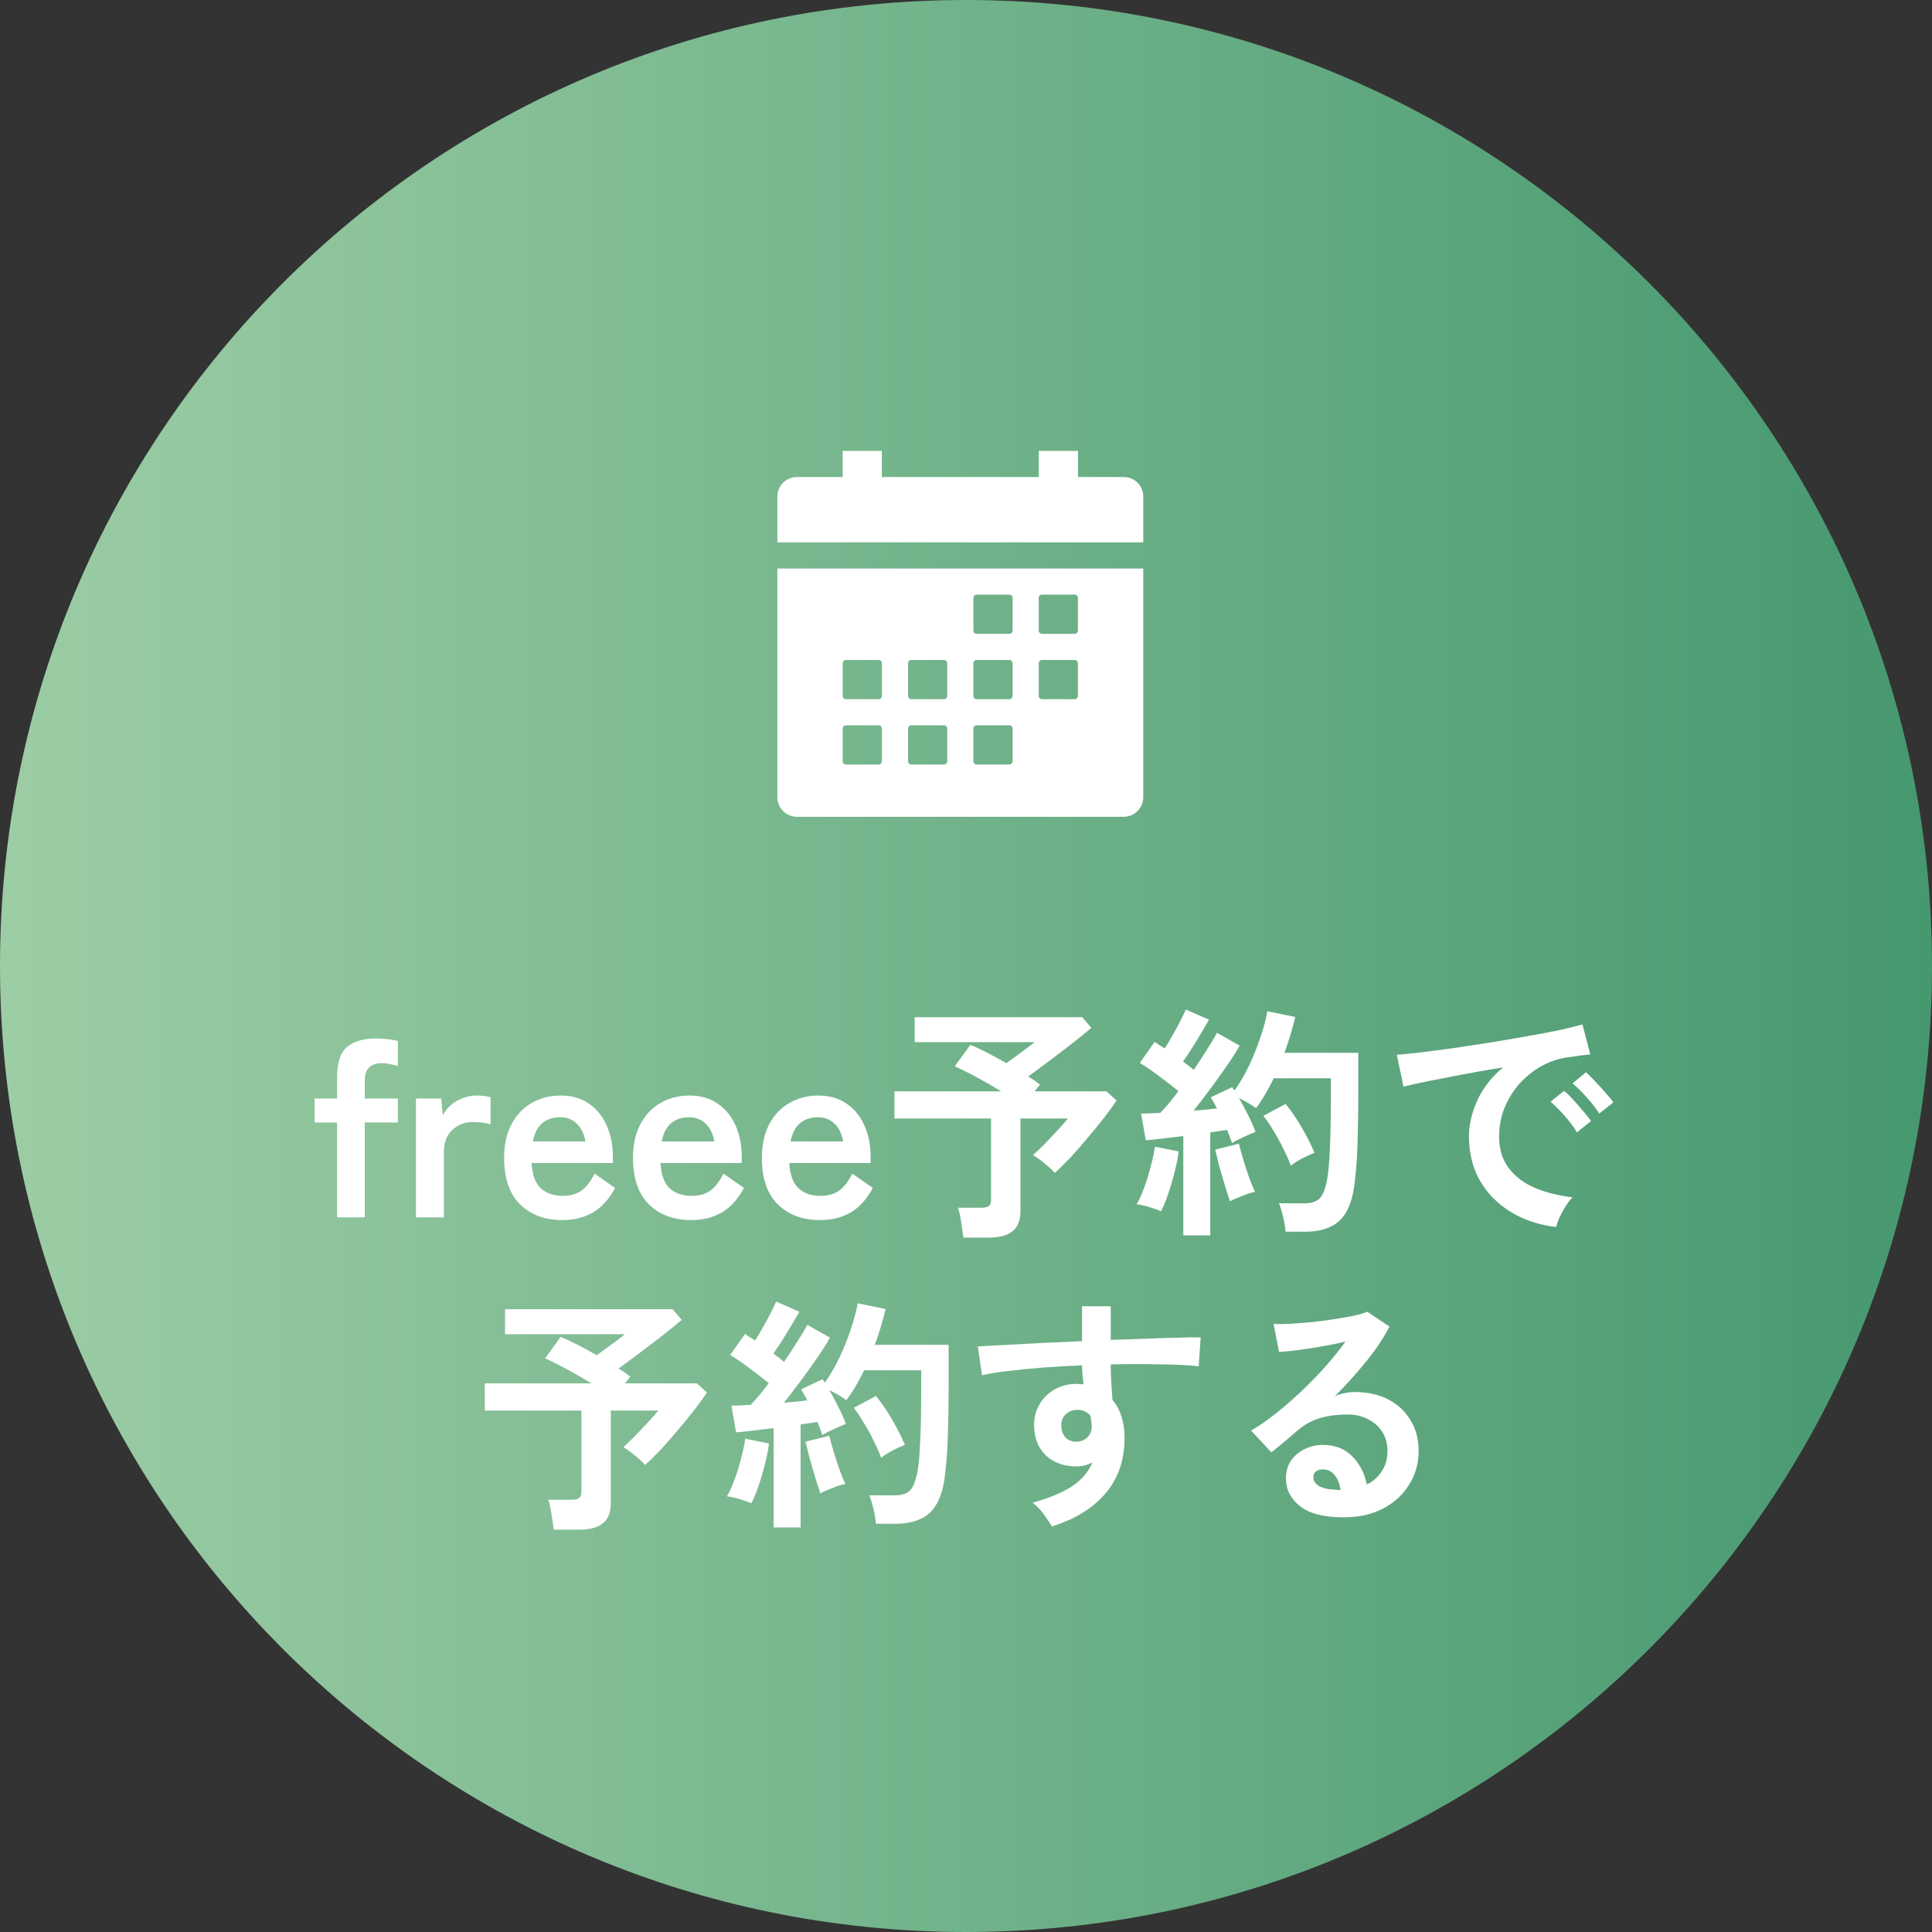
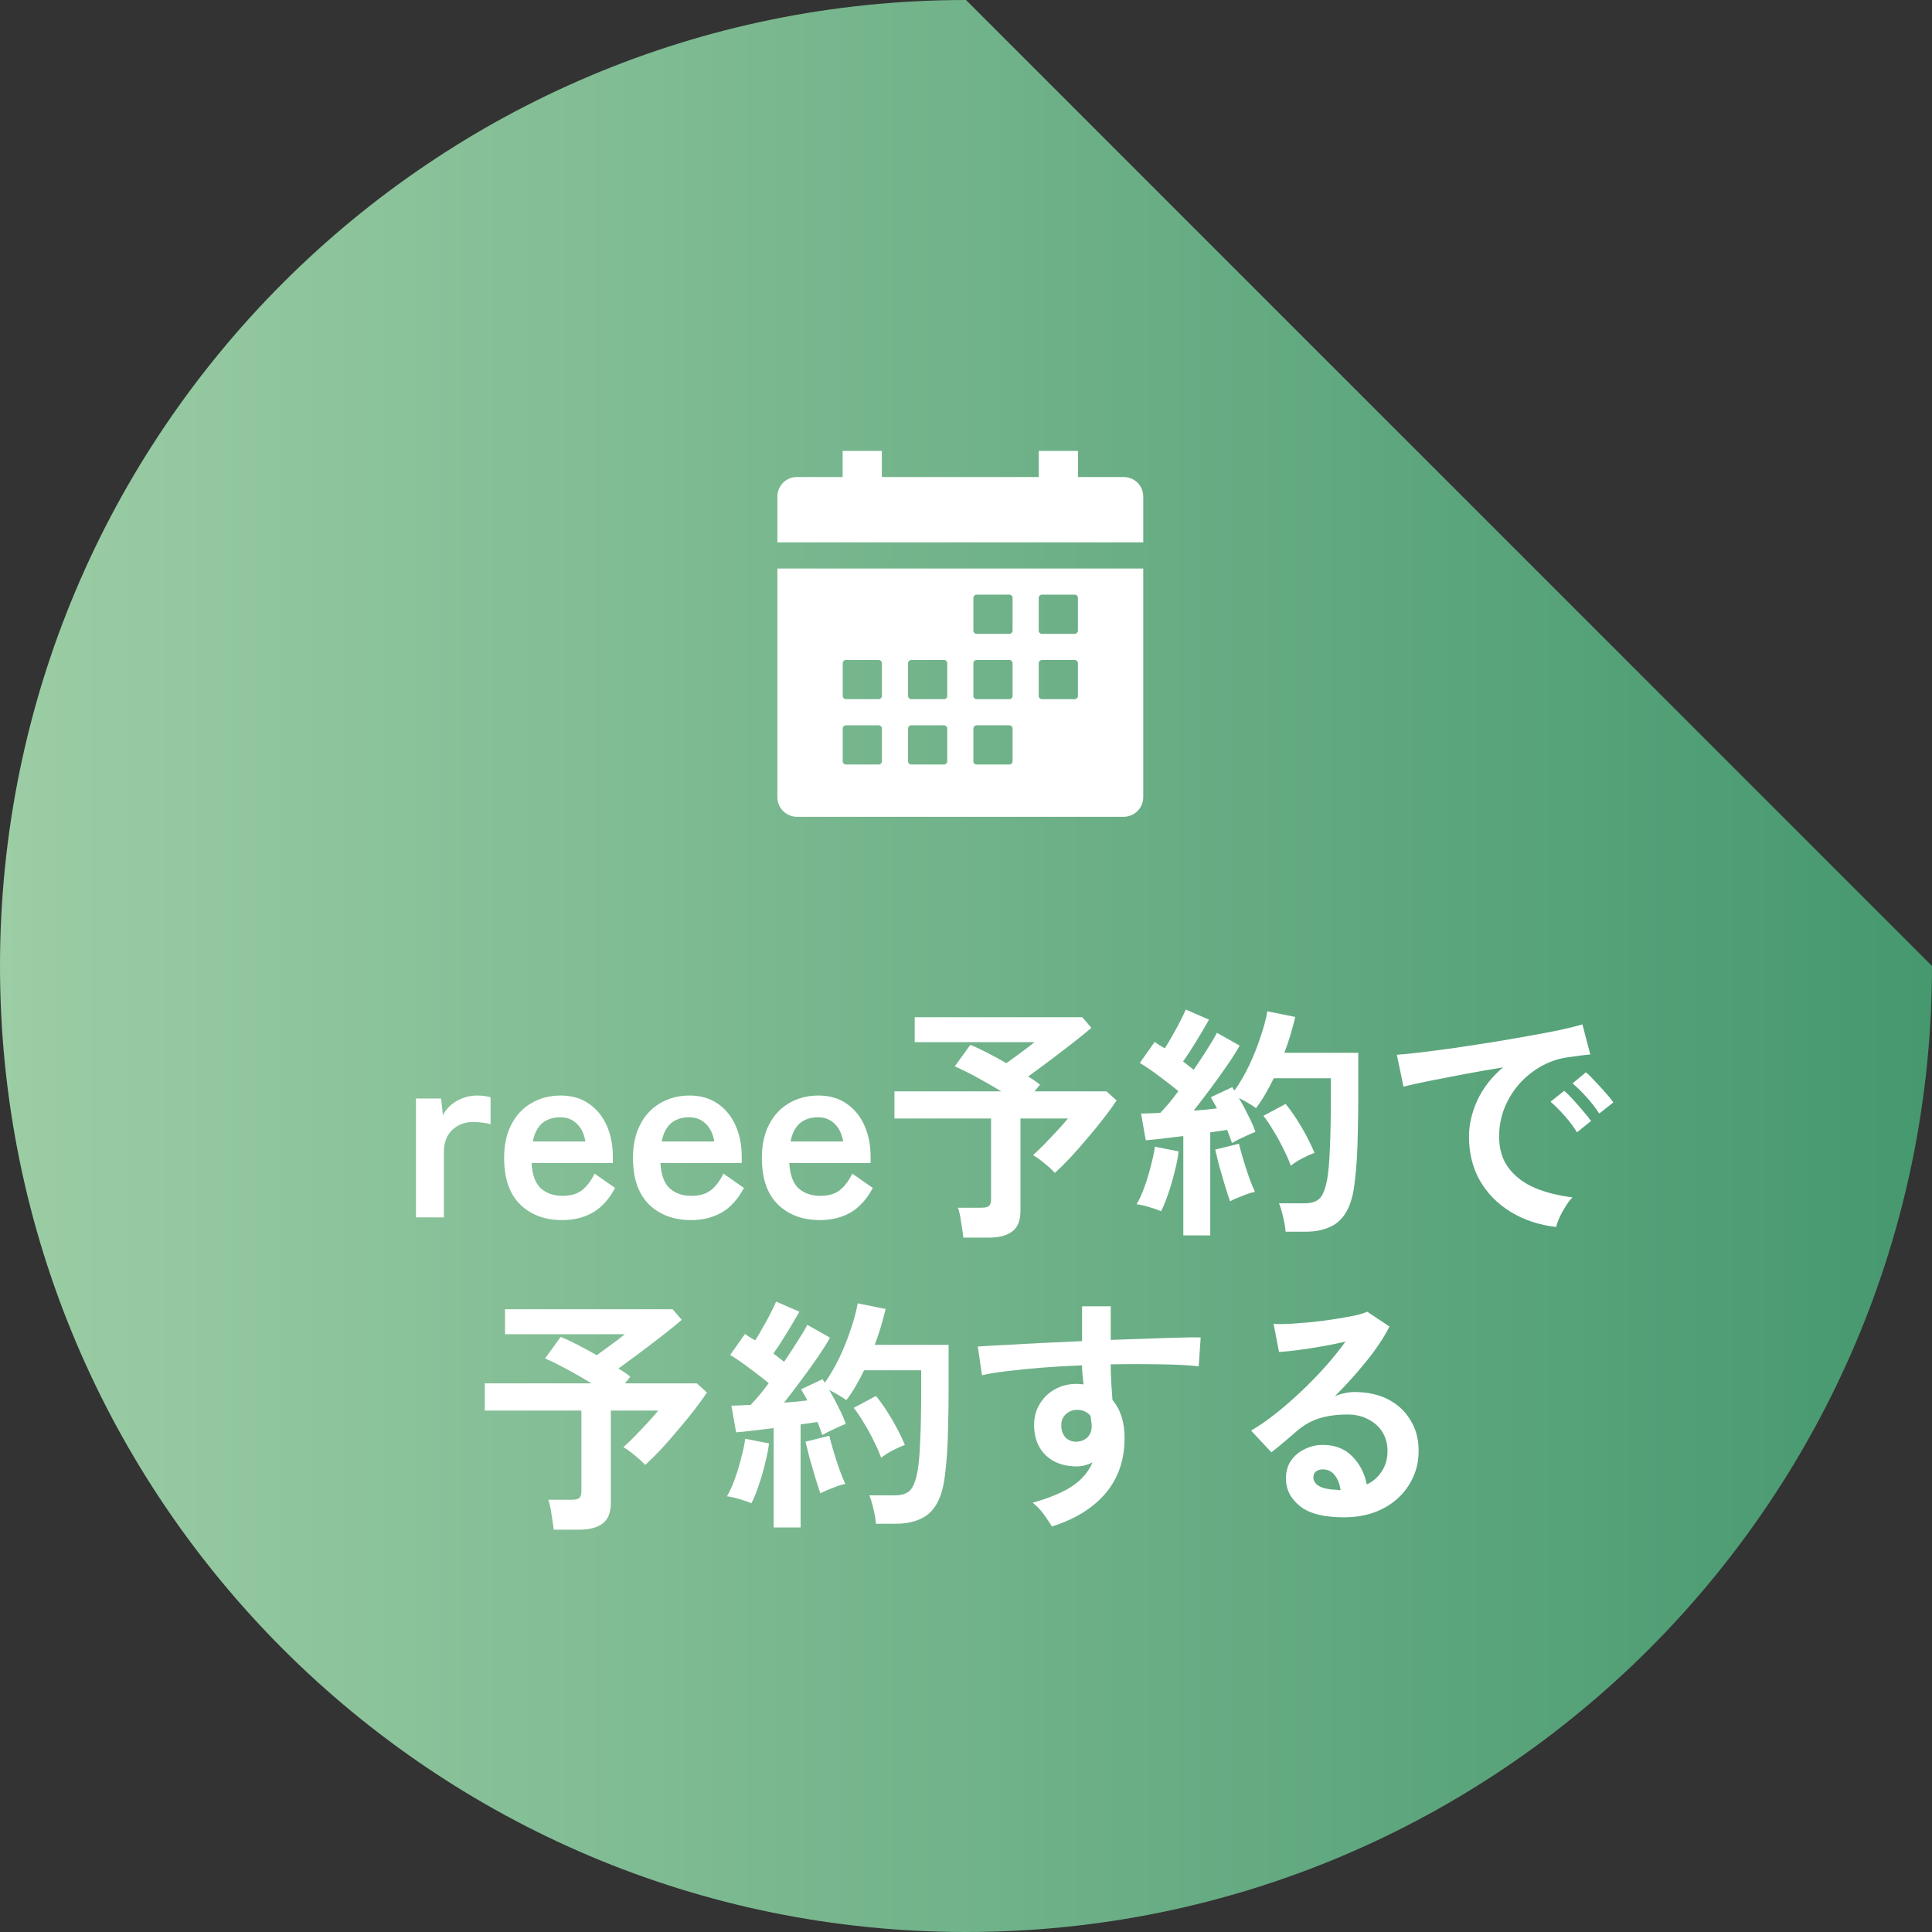
<svg xmlns="http://www.w3.org/2000/svg" width="172" height="172" viewBox="0 0 172 172" fill="none">
  <rect x="0" y="0" width="172" height="172" fill="#333333" stroke="none" />
-   <path d="M172 86C172 133.496 133.496 172 86 172C38.504 172 0 133.496 0 86C0 38.504 38.504 0 86 0C133.496 0 172 38.504 172 86Z" fill="url(#paint0_linear_64_491)" />
+   <path d="M172 86C172 133.496 133.496 172 86 172C38.504 172 0 133.496 0 86C0 38.504 38.504 0 86 0Z" fill="url(#paint0_linear_64_491)" />
  <path d="M69.207 70.971C69.207 71.434 69.391 71.877 69.719 72.205C70.046 72.532 70.49 72.716 70.953 72.716H100.035C100.498 72.716 100.942 72.532 101.269 72.205C101.596 71.877 101.78 71.434 101.78 70.971V50.613H69.207V70.971ZM92.474 53.23C92.474 53.153 92.504 53.079 92.559 53.025C92.614 52.97 92.688 52.94 92.765 52.94H95.673C95.75 52.94 95.824 52.97 95.879 53.025C95.933 53.079 95.964 53.153 95.964 53.23V56.139C95.964 56.216 95.933 56.29 95.879 56.344C95.824 56.399 95.75 56.429 95.673 56.429H92.765C92.688 56.429 92.614 56.399 92.559 56.344C92.504 56.29 92.474 56.216 92.474 56.139V53.23ZM92.474 59.047C92.474 58.97 92.504 58.896 92.559 58.841C92.614 58.787 92.688 58.756 92.765 58.756H95.673C95.75 58.756 95.824 58.787 95.879 58.841C95.933 58.896 95.964 58.97 95.964 59.047V61.955C95.964 62.032 95.933 62.106 95.879 62.161C95.824 62.215 95.75 62.246 95.673 62.246H92.765C92.688 62.246 92.614 62.215 92.559 62.161C92.504 62.106 92.474 62.032 92.474 61.955V59.047ZM86.657 53.23C86.657 53.153 86.688 53.079 86.742 53.025C86.797 52.97 86.871 52.94 86.948 52.94H89.856C89.933 52.94 90.007 52.97 90.062 53.025C90.117 53.079 90.147 53.153 90.147 53.23V56.139C90.147 56.216 90.117 56.29 90.062 56.344C90.007 56.399 89.933 56.429 89.856 56.429H86.948C86.871 56.429 86.797 56.399 86.742 56.344C86.688 56.29 86.657 56.216 86.657 56.139V53.23ZM86.657 59.047C86.657 58.97 86.688 58.896 86.742 58.841C86.797 58.787 86.871 58.756 86.948 58.756H89.856C89.933 58.756 90.007 58.787 90.062 58.841C90.117 58.896 90.147 58.97 90.147 59.047V61.955C90.147 62.032 90.117 62.106 90.062 62.161C90.007 62.215 89.933 62.246 89.856 62.246H86.948C86.871 62.246 86.797 62.215 86.742 62.161C86.688 62.106 86.657 62.032 86.657 61.955V59.047ZM86.657 64.864C86.657 64.786 86.688 64.712 86.742 64.658C86.797 64.603 86.871 64.573 86.948 64.573H89.856C89.933 64.573 90.007 64.603 90.062 64.658C90.117 64.712 90.147 64.786 90.147 64.864V67.772C90.147 67.849 90.117 67.923 90.062 67.977C90.007 68.032 89.933 68.063 89.856 68.063H86.948C86.871 68.063 86.797 68.032 86.742 67.977C86.688 67.923 86.657 67.849 86.657 67.772V64.864ZM80.841 59.047C80.841 58.97 80.871 58.896 80.926 58.841C80.98 58.787 81.054 58.756 81.132 58.756H84.04C84.117 58.756 84.191 58.787 84.245 58.841C84.3 58.896 84.331 58.97 84.331 59.047V61.955C84.331 62.032 84.3 62.106 84.245 62.161C84.191 62.215 84.117 62.246 84.04 62.246H81.132C81.054 62.246 80.98 62.215 80.926 62.161C80.871 62.106 80.841 62.032 80.841 61.955V59.047ZM80.841 64.864C80.841 64.786 80.871 64.712 80.926 64.658C80.98 64.603 81.054 64.573 81.132 64.573H84.04C84.117 64.573 84.191 64.603 84.245 64.658C84.3 64.712 84.331 64.786 84.331 64.864V67.772C84.331 67.849 84.3 67.923 84.245 67.977C84.191 68.032 84.117 68.063 84.04 68.063H81.132C81.054 68.063 80.98 68.032 80.926 67.977C80.871 67.923 80.841 67.849 80.841 67.772V64.864ZM75.024 59.047C75.024 58.97 75.055 58.896 75.109 58.841C75.164 58.787 75.238 58.756 75.315 58.756H78.223C78.3 58.756 78.374 58.787 78.429 58.841C78.483 58.896 78.514 58.97 78.514 59.047V61.955C78.514 62.032 78.483 62.106 78.429 62.161C78.374 62.215 78.3 62.246 78.223 62.246H75.315C75.238 62.246 75.164 62.215 75.109 62.161C75.055 62.106 75.024 62.032 75.024 61.955V59.047ZM75.024 64.864C75.024 64.786 75.055 64.712 75.109 64.658C75.164 64.603 75.238 64.573 75.315 64.573H78.223C78.3 64.573 78.374 64.603 78.429 64.658C78.483 64.712 78.514 64.786 78.514 64.864V67.772C78.514 67.849 78.483 67.923 78.429 67.977C78.374 68.032 78.3 68.063 78.223 68.063H75.315C75.238 68.063 75.164 68.032 75.109 67.977C75.055 67.923 75.024 67.849 75.024 67.772V64.864ZM100.035 42.47H95.97V40.143H92.48V42.47H78.508V40.143H75.018V42.47H70.953C70.724 42.468 70.498 42.511 70.286 42.597C70.075 42.683 69.882 42.81 69.72 42.971C69.558 43.131 69.429 43.322 69.341 43.533C69.253 43.744 69.208 43.97 69.207 44.198V48.286H101.78V44.198C101.78 43.97 101.735 43.744 101.647 43.533C101.559 43.322 101.43 43.131 101.268 42.971C101.105 42.81 100.913 42.683 100.702 42.597C100.49 42.511 100.264 42.468 100.035 42.47Z" fill="white" />
  <path d="M119.631 135.082C117.871 135.082 116.573 134.752 115.737 134.092C114.901 133.418 114.483 132.596 114.483 131.628C114.483 130.998 114.637 130.462 114.945 130.022C115.253 129.582 115.657 129.245 116.155 129.01C116.654 128.761 117.189 128.636 117.761 128.636C118.847 128.636 119.719 128.974 120.379 129.648C121.054 130.323 121.487 131.159 121.677 132.156C122.22 131.907 122.66 131.526 122.997 131.012C123.349 130.499 123.525 129.883 123.525 129.164C123.525 128.548 123.379 127.998 123.085 127.514C122.792 127.03 122.374 126.649 121.831 126.37C121.303 126.077 120.687 125.93 119.983 125.93C119.001 125.93 118.143 126.048 117.409 126.282C116.691 126.517 116.038 126.891 115.451 127.404C115.187 127.639 114.835 127.94 114.395 128.306C113.97 128.673 113.567 129.003 113.185 129.296L111.381 127.36C112.041 126.979 112.745 126.495 113.493 125.908C114.241 125.322 114.997 124.669 115.759 123.95C116.522 123.232 117.248 122.491 117.937 121.728C118.627 120.951 119.243 120.188 119.785 119.44C119.155 119.587 118.465 119.726 117.717 119.858C116.984 119.99 116.273 120.1 115.583 120.188C114.909 120.276 114.337 120.335 113.867 120.364L113.383 117.856C113.779 117.886 114.271 117.886 114.857 117.856C115.459 117.812 116.104 117.761 116.793 117.702C117.483 117.629 118.15 117.541 118.795 117.438C119.455 117.336 120.042 117.233 120.555 117.13C121.083 117.013 121.472 116.896 121.721 116.778L123.701 118.098C123.203 119.081 122.513 120.115 121.633 121.2C120.768 122.271 119.837 123.305 118.839 124.302C119.089 124.185 119.367 124.097 119.675 124.038C119.983 123.965 120.284 123.928 120.577 123.928C121.736 123.928 122.741 124.148 123.591 124.588C124.442 125.028 125.102 125.644 125.571 126.436C126.055 127.214 126.297 128.123 126.297 129.164C126.297 130.264 126.019 131.262 125.461 132.156C124.919 133.051 124.149 133.762 123.151 134.29C122.154 134.818 120.981 135.082 119.631 135.082ZM119.345 132.662C119.272 132.105 119.096 131.658 118.817 131.32C118.553 130.983 118.201 130.814 117.761 130.814C117.527 130.814 117.329 130.873 117.167 130.99C117.006 131.108 116.925 131.284 116.925 131.518C116.925 131.826 117.087 132.083 117.409 132.288C117.747 132.494 118.304 132.611 119.081 132.64C119.125 132.655 119.169 132.662 119.213 132.662C119.257 132.662 119.301 132.662 119.345 132.662Z" fill="white" />
  <path d="M93.649 135.896C93.473 135.603 93.239 135.251 92.945 134.84C92.652 134.43 92.315 134.078 91.933 133.784C93.488 133.344 94.683 132.838 95.519 132.266C96.355 131.68 96.935 130.99 97.257 130.198C96.788 130.433 96.319 130.55 95.849 130.55C94.735 130.55 93.833 130.235 93.143 129.604C92.469 128.974 92.109 128.123 92.065 127.052C92.036 126.319 92.183 125.666 92.505 125.094C92.828 124.508 93.283 124.046 93.869 123.708C94.456 123.371 95.123 123.202 95.871 123.202C95.989 123.202 96.091 123.21 96.179 123.224C96.267 123.224 96.363 123.232 96.465 123.246C96.436 122.982 96.407 122.711 96.377 122.432C96.348 122.154 96.333 121.86 96.333 121.552C95.145 121.596 93.987 121.662 92.857 121.75C91.728 121.838 90.694 121.941 89.755 122.058C88.817 122.161 88.039 122.286 87.423 122.432L87.049 119.88C87.577 119.836 88.318 119.792 89.271 119.748C90.225 119.69 91.31 119.631 92.527 119.572C93.759 119.514 95.028 119.455 96.333 119.396V116.294H98.885V119.286C100.029 119.242 101.122 119.206 102.163 119.176C103.205 119.132 104.136 119.103 104.957 119.088C105.779 119.059 106.424 119.052 106.893 119.066L106.717 121.64C105.867 121.538 104.737 121.479 103.329 121.464C101.936 121.435 100.455 121.435 98.885 121.464C98.885 121.992 98.9 122.528 98.929 123.07C98.973 123.613 99.01 124.134 99.039 124.632C99.758 125.483 100.117 126.612 100.117 128.02C100.117 129.971 99.553 131.614 98.423 132.948C97.294 134.268 95.703 135.251 93.649 135.896ZM95.871 128.35C96.282 128.321 96.605 128.182 96.839 127.932C97.074 127.683 97.191 127.36 97.191 126.964C97.191 126.832 97.177 126.693 97.147 126.546C97.133 126.385 97.111 126.216 97.081 126.04C96.773 125.688 96.385 125.512 95.915 125.512C95.505 125.512 95.16 125.644 94.881 125.908C94.603 126.172 94.471 126.51 94.485 126.92C94.485 127.346 94.61 127.698 94.859 127.976C95.123 128.24 95.461 128.365 95.871 128.35Z" fill="white" />
  <path d="M68.877 135.984V127.14C68.247 127.214 67.638 127.287 67.051 127.36C66.465 127.434 65.959 127.485 65.533 127.514L65.115 125.138C65.35 125.138 65.614 125.131 65.907 125.116C66.201 125.102 66.509 125.087 66.831 125.072C67.066 124.823 67.323 124.537 67.601 124.214C67.88 123.877 68.159 123.518 68.437 123.136C67.953 122.74 67.396 122.308 66.765 121.838C66.149 121.369 65.563 120.966 65.005 120.628L66.325 118.758C66.457 118.846 66.597 118.942 66.743 119.044C66.905 119.132 67.066 119.228 67.227 119.33C67.447 118.993 67.675 118.612 67.909 118.186C68.159 117.761 68.386 117.343 68.591 116.932C68.811 116.507 68.98 116.155 69.097 115.876L71.165 116.778C70.813 117.394 70.432 118.04 70.021 118.714C69.611 119.389 69.222 119.983 68.855 120.496C69.031 120.628 69.2 120.76 69.361 120.892C69.523 121.01 69.669 121.127 69.801 121.244C70.241 120.599 70.645 119.983 71.011 119.396C71.393 118.81 71.679 118.326 71.869 117.944L73.893 119.088C73.6 119.616 73.219 120.218 72.749 120.892C72.295 121.552 71.811 122.227 71.297 122.916C70.784 123.606 70.285 124.258 69.801 124.874C70.183 124.845 70.549 124.816 70.901 124.786C71.253 124.742 71.576 124.706 71.869 124.676C71.781 124.486 71.686 124.31 71.583 124.148C71.495 123.987 71.407 123.833 71.319 123.686L73.233 122.784C73.263 122.843 73.292 122.894 73.321 122.938C73.365 122.982 73.402 123.034 73.431 123.092C73.901 122.432 74.333 121.692 74.729 120.87C75.125 120.034 75.463 119.191 75.741 118.34C76.035 117.49 76.24 116.72 76.357 116.03L78.843 116.536C78.726 117.035 78.587 117.556 78.425 118.098C78.264 118.641 78.081 119.184 77.875 119.726H84.453V123.532C84.453 124.808 84.439 125.908 84.409 126.832C84.395 127.756 84.365 128.563 84.321 129.252C84.277 129.942 84.219 130.58 84.145 131.166C84.028 132.31 83.779 133.212 83.397 133.872C83.031 134.518 82.539 134.972 81.923 135.236C81.322 135.515 80.596 135.654 79.745 135.654H77.985C77.956 135.288 77.883 134.855 77.765 134.356C77.648 133.843 77.523 133.432 77.391 133.124H79.701C80.288 133.124 80.728 132.978 81.021 132.684C81.315 132.391 81.542 131.79 81.703 130.88C81.806 130.279 81.879 129.406 81.923 128.262C81.982 127.104 82.011 125.527 82.011 123.532V121.992H76.929C76.695 122.476 76.445 122.946 76.181 123.4C75.917 123.855 75.639 124.273 75.345 124.654C75.155 124.508 74.92 124.354 74.641 124.192C74.363 124.031 74.091 123.884 73.827 123.752C74.121 124.251 74.399 124.772 74.663 125.314C74.942 125.857 75.155 126.341 75.301 126.766C75.023 126.869 74.671 127.023 74.245 127.228C73.82 127.419 73.475 127.595 73.211 127.756C73.153 127.595 73.087 127.412 73.013 127.206C72.94 127.001 72.859 126.796 72.771 126.59C72.551 126.62 72.317 126.656 72.067 126.7C71.818 126.73 71.554 126.766 71.275 126.81V135.984H68.877ZM66.897 133.828C66.619 133.711 66.259 133.586 65.819 133.454C65.379 133.322 65.013 133.242 64.719 133.212C64.954 132.816 65.181 132.318 65.401 131.716C65.621 131.115 65.812 130.492 65.973 129.846C66.149 129.201 66.274 128.614 66.347 128.086L68.459 128.504C68.401 129.032 68.283 129.634 68.107 130.308C67.946 130.983 67.755 131.636 67.535 132.266C67.33 132.882 67.117 133.403 66.897 133.828ZM78.447 129.78C78.286 129.326 78.066 128.827 77.787 128.284C77.523 127.727 77.23 127.192 76.907 126.678C76.599 126.15 76.299 125.703 76.005 125.336L77.985 124.28C78.469 124.867 78.946 125.564 79.415 126.37C79.885 127.177 80.266 127.932 80.559 128.636C80.237 128.754 79.863 128.922 79.437 129.142C79.027 129.362 78.697 129.575 78.447 129.78ZM73.035 132.948C72.903 132.567 72.749 132.09 72.573 131.518C72.397 130.932 72.229 130.352 72.067 129.78C71.921 129.194 71.803 128.717 71.715 128.35L73.827 127.822C73.915 128.189 74.04 128.644 74.201 129.186C74.363 129.729 74.539 130.272 74.729 130.814C74.92 131.342 75.096 131.775 75.257 132.112C75.067 132.142 74.825 132.208 74.531 132.31C74.253 132.413 73.974 132.523 73.695 132.64C73.431 132.743 73.211 132.846 73.035 132.948Z" fill="white" />
  <path d="M49.297 136.182C49.253 135.815 49.187 135.361 49.099 134.818C49.026 134.275 48.931 133.843 48.813 133.52H50.903C51.211 133.52 51.431 133.469 51.563 133.366C51.695 133.263 51.761 133.065 51.761 132.772V125.578H43.159V123.158H52.663C51.944 122.718 51.204 122.293 50.441 121.882C49.678 121.471 49.041 121.156 48.527 120.936L49.913 119.022C50.324 119.183 50.815 119.411 51.387 119.704C51.959 119.997 52.538 120.313 53.125 120.65C53.389 120.459 53.682 120.247 54.005 120.012C54.328 119.777 54.636 119.55 54.929 119.33C55.237 119.095 55.472 118.912 55.633 118.78H44.963V116.558H59.879L60.693 117.504C60.268 117.871 59.718 118.318 59.043 118.846C58.383 119.359 57.701 119.88 56.997 120.408C56.293 120.936 55.648 121.413 55.061 121.838C55.457 122.073 55.809 122.315 56.117 122.564L55.633 123.158H62.035L62.937 123.972C62.658 124.397 62.292 124.903 61.837 125.49C61.397 126.062 60.913 126.656 60.385 127.272C59.872 127.888 59.358 128.475 58.845 129.032C58.332 129.575 57.862 130.037 57.437 130.418C57.232 130.183 56.938 129.912 56.557 129.604C56.176 129.281 55.824 129.025 55.501 128.834C55.809 128.555 56.154 128.225 56.535 127.844C56.916 127.448 57.291 127.052 57.657 126.656C58.038 126.245 58.354 125.886 58.603 125.578H54.379V133.828C54.379 134.649 54.145 135.243 53.675 135.61C53.206 135.991 52.495 136.182 51.541 136.182H49.297Z" fill="white" />
  <path d="M138.545 109.236C137.02 109.06 135.67 108.613 134.497 107.894C133.324 107.176 132.407 106.244 131.747 105.1C131.102 103.956 130.779 102.651 130.779 101.184C130.779 100.128 131.028 99.05 131.527 97.95C132.04 96.85 132.803 95.875 133.815 95.024C132.642 95.215 131.468 95.42 130.295 95.64C129.136 95.86 128.08 96.066 127.127 96.256C126.188 96.447 125.462 96.608 124.949 96.74L124.355 93.902C124.839 93.873 125.506 93.807 126.357 93.704C127.222 93.602 128.19 93.477 129.261 93.33C130.346 93.169 131.461 93 132.605 92.824C133.764 92.634 134.878 92.443 135.949 92.252C137.034 92.062 138.002 91.878 138.853 91.702C139.718 91.512 140.393 91.343 140.877 91.196L141.581 93.88C141.346 93.895 141.06 93.924 140.723 93.968C140.4 94.012 140.034 94.064 139.623 94.122C138.816 94.225 138.046 94.474 137.313 94.87C136.58 95.266 135.92 95.78 135.333 96.41C134.761 97.041 134.306 97.76 133.969 98.566C133.632 99.373 133.463 100.246 133.463 101.184C133.463 102.314 133.749 103.252 134.321 104C134.893 104.748 135.67 105.335 136.653 105.76C137.65 106.171 138.765 106.45 139.997 106.596C139.777 106.816 139.564 107.095 139.359 107.432C139.154 107.755 138.978 108.078 138.831 108.4C138.684 108.738 138.589 109.016 138.545 109.236ZM142.373 99.138C142.094 98.684 141.72 98.2 141.251 97.686C140.796 97.173 140.378 96.762 139.997 96.454L141.185 95.464C141.405 95.64 141.669 95.897 141.977 96.234C142.3 96.572 142.615 96.916 142.923 97.268C143.231 97.606 143.466 97.899 143.627 98.148L142.373 99.138ZM140.393 100.81C140.114 100.341 139.748 99.85 139.293 99.336C138.838 98.823 138.42 98.405 138.039 98.082L139.249 97.114C139.469 97.29 139.733 97.547 140.041 97.884C140.349 98.222 140.65 98.566 140.943 98.918C141.251 99.27 141.486 99.564 141.647 99.798L140.393 100.81Z" fill="white" />
  <path d="M105.347 109.984V101.14C104.716 101.214 104.108 101.287 103.521 101.36C102.934 101.434 102.428 101.485 102.003 101.514L101.585 99.138C101.82 99.138 102.084 99.131 102.377 99.117C102.67 99.102 102.978 99.087 103.301 99.073C103.536 98.823 103.792 98.537 104.071 98.215C104.35 97.877 104.628 97.518 104.907 97.136C104.423 96.74 103.866 96.308 103.235 95.838C102.619 95.369 102.032 94.966 101.475 94.629L102.795 92.758C102.927 92.847 103.066 92.942 103.213 93.044C103.374 93.132 103.536 93.228 103.697 93.331C103.917 92.993 104.144 92.612 104.379 92.186C104.628 91.761 104.856 91.343 105.061 90.933C105.281 90.507 105.45 90.155 105.567 89.876L107.635 90.778C107.283 91.394 106.902 92.04 106.491 92.715C106.08 93.389 105.692 93.983 105.325 94.496C105.501 94.629 105.67 94.76 105.831 94.892C105.992 95.01 106.139 95.127 106.271 95.245C106.711 94.599 107.114 93.983 107.481 93.397C107.862 92.81 108.148 92.326 108.339 91.945L110.363 93.088C110.07 93.617 109.688 94.218 109.219 94.892C108.764 95.552 108.28 96.227 107.767 96.916C107.254 97.606 106.755 98.258 106.271 98.874C106.652 98.845 107.019 98.816 107.371 98.787C107.723 98.743 108.046 98.706 108.339 98.677C108.251 98.486 108.156 98.31 108.053 98.148C107.965 97.987 107.877 97.833 107.789 97.686L109.703 96.784C109.732 96.843 109.762 96.894 109.791 96.939C109.835 96.983 109.872 97.034 109.901 97.093C110.37 96.433 110.803 95.692 111.199 94.871C111.595 94.034 111.932 93.191 112.211 92.341C112.504 91.49 112.71 90.72 112.827 90.031L115.313 90.537C115.196 91.035 115.056 91.556 114.895 92.099C114.734 92.641 114.55 93.184 114.345 93.727H120.923V97.532C120.923 98.808 120.908 99.909 120.879 100.832C120.864 101.756 120.835 102.563 120.791 103.252C120.747 103.942 120.688 104.58 120.615 105.166C120.498 106.31 120.248 107.212 119.867 107.872C119.5 108.518 119.009 108.972 118.393 109.236C117.792 109.515 117.066 109.654 116.215 109.654H114.455C114.426 109.288 114.352 108.855 114.235 108.356C114.118 107.843 113.993 107.432 113.861 107.124H116.171C116.758 107.124 117.198 106.978 117.491 106.684C117.784 106.391 118.012 105.79 118.173 104.88C118.276 104.279 118.349 103.406 118.393 102.262C118.452 101.104 118.481 99.527 118.481 97.532V95.993H113.399C113.164 96.477 112.915 96.946 112.651 97.4C112.387 97.855 112.108 98.273 111.815 98.654C111.624 98.508 111.39 98.354 111.111 98.192C110.832 98.031 110.561 97.885 110.297 97.752C110.59 98.251 110.869 98.772 111.133 99.314C111.412 99.857 111.624 100.341 111.771 100.766C111.492 100.869 111.14 101.023 110.715 101.228C110.29 101.419 109.945 101.595 109.681 101.756C109.622 101.595 109.556 101.412 109.483 101.206C109.41 101.001 109.329 100.796 109.241 100.59C109.021 100.62 108.786 100.656 108.537 100.7C108.288 100.73 108.024 100.766 107.745 100.81V109.984H105.347ZM103.367 107.828C103.088 107.711 102.729 107.586 102.289 107.454C101.849 107.322 101.482 107.242 101.189 107.212C101.424 106.816 101.651 106.318 101.871 105.716C102.091 105.115 102.282 104.492 102.443 103.846C102.619 103.201 102.744 102.614 102.817 102.086L104.929 102.504C104.87 103.032 104.753 103.634 104.577 104.308C104.416 104.983 104.225 105.636 104.005 106.266C103.8 106.882 103.587 107.403 103.367 107.828ZM114.917 103.78C114.756 103.326 114.536 102.827 114.257 102.284C113.993 101.727 113.7 101.192 113.377 100.678C113.069 100.15 112.768 99.703 112.475 99.337L114.455 98.281C114.939 98.867 115.416 99.564 115.885 100.37C116.354 101.177 116.736 101.932 117.029 102.636C116.706 102.754 116.332 102.922 115.907 103.142C115.496 103.362 115.166 103.575 114.917 103.78ZM109.505 106.948C109.373 106.567 109.219 106.09 109.043 105.518C108.867 104.932 108.698 104.352 108.537 103.78C108.39 103.194 108.273 102.717 108.185 102.35L110.297 101.822C110.385 102.189 110.51 102.644 110.671 103.186C110.832 103.729 111.008 104.272 111.199 104.814C111.39 105.342 111.566 105.775 111.727 106.112C111.536 106.142 111.294 106.208 111.001 106.31C110.722 106.413 110.444 106.523 110.165 106.64C109.901 106.743 109.681 106.846 109.505 106.948Z" fill="white" />
  <path d="M85.767 110.182C85.723 109.815 85.657 109.361 85.569 108.818C85.496 108.275 85.4 107.843 85.283 107.52H87.373C87.681 107.52 87.901 107.469 88.033 107.366C88.165 107.263 88.231 107.065 88.231 106.772V99.578H79.629V97.158H89.133C88.414 96.718 87.674 96.293 86.911 95.882C86.148 95.471 85.51 95.156 84.997 94.936L86.383 93.022C86.794 93.183 87.285 93.411 87.857 93.704C88.429 93.997 89.008 94.313 89.595 94.65C89.859 94.459 90.152 94.247 90.475 94.012C90.798 93.777 91.106 93.55 91.399 93.33C91.707 93.095 91.942 92.912 92.103 92.78H81.433V90.558H96.349L97.163 91.504C96.738 91.871 96.188 92.318 95.513 92.846C94.853 93.359 94.171 93.88 93.467 94.408C92.763 94.936 92.118 95.413 91.531 95.838C91.927 96.073 92.279 96.315 92.587 96.564L92.103 97.158H98.505L99.407 97.972C99.128 98.397 98.762 98.903 98.307 99.49C97.867 100.062 97.383 100.656 96.855 101.272C96.342 101.888 95.828 102.475 95.315 103.032C94.802 103.575 94.332 104.037 93.907 104.418C93.702 104.183 93.408 103.912 93.027 103.604C92.646 103.281 92.294 103.025 91.971 102.834C92.279 102.555 92.624 102.225 93.005 101.844C93.386 101.448 93.76 101.052 94.127 100.656C94.508 100.245 94.824 99.886 95.073 99.578H90.849V107.828C90.849 108.649 90.614 109.243 90.145 109.61C89.676 109.991 88.964 110.182 88.011 110.182H85.767Z" fill="white" />
  <path d="M72.996 108.62C71.456 108.62 70.21 108.158 69.256 107.234C68.303 106.296 67.826 104.91 67.826 103.076C67.826 101.932 68.039 100.95 68.464 100.128C68.889 99.292 69.484 98.654 70.246 98.214C71.009 97.76 71.882 97.532 72.864 97.532C73.847 97.532 74.683 97.774 75.372 98.258C76.061 98.728 76.59 99.373 76.956 100.194C77.323 101.016 77.506 101.94 77.506 102.966V103.538H70.268C70.327 104.594 70.606 105.35 71.104 105.804C71.603 106.244 72.248 106.464 73.04 106.464C73.73 106.464 74.294 106.303 74.734 105.98C75.174 105.643 75.555 105.144 75.878 104.484L77.704 105.76C77.162 106.772 76.494 107.506 75.702 107.96C74.925 108.4 74.023 108.62 72.996 108.62ZM70.378 101.624H75.064C74.947 100.935 74.69 100.407 74.294 100.04C73.913 99.659 73.421 99.468 72.82 99.468C72.175 99.468 71.639 99.644 71.214 99.996C70.803 100.348 70.525 100.891 70.378 101.624Z" fill="white" />
  <path d="M61.523 108.62C59.983 108.62 58.737 108.158 57.783 107.234C56.83 106.296 56.353 104.91 56.353 103.076C56.353 101.932 56.566 100.95 56.992 100.128C57.417 99.292 58.011 98.654 58.773 98.214C59.536 97.76 60.409 97.532 61.392 97.532C62.374 97.532 63.21 97.774 63.9 98.258C64.589 98.728 65.117 99.373 65.484 100.194C65.85 101.016 66.034 101.94 66.034 102.966V103.538H58.795C58.854 104.594 59.133 105.35 59.632 105.804C60.13 106.244 60.776 106.464 61.568 106.464C62.257 106.464 62.822 106.303 63.261 105.98C63.702 105.643 64.083 105.144 64.406 104.484L66.231 105.76C65.689 106.772 65.022 107.506 64.23 107.96C63.452 108.4 62.55 108.62 61.523 108.62ZM58.906 101.624H63.592C63.474 100.935 63.218 100.407 62.822 100.04C62.44 99.659 61.949 99.468 61.347 99.468C60.702 99.468 60.167 99.644 59.742 99.996C59.331 100.348 59.052 100.891 58.906 101.624Z" fill="white" />
  <path d="M50.051 108.62C48.511 108.62 47.264 108.158 46.311 107.234C45.358 106.296 44.881 104.91 44.881 103.076C44.881 101.932 45.093 100.95 45.519 100.128C45.944 99.292 46.538 98.654 47.301 98.214C48.063 97.76 48.936 97.532 49.919 97.532C50.901 97.532 51.737 97.774 52.427 98.258C53.116 98.728 53.644 99.373 54.011 100.194C54.377 101.016 54.561 101.94 54.561 102.966V103.538H47.323C47.382 104.594 47.66 105.35 48.159 105.804C48.657 106.244 49.303 106.464 50.095 106.464C50.784 106.464 51.349 106.303 51.789 105.98C52.229 105.643 52.61 105.144 52.933 104.484L54.759 105.76C54.216 106.772 53.549 107.506 52.757 107.96C51.98 108.4 51.078 108.62 50.051 108.62ZM47.433 101.624H52.119C52.002 100.935 51.745 100.407 51.349 100.04C50.968 99.659 50.476 99.468 49.875 99.468C49.23 99.468 48.694 99.644 48.269 99.996C47.858 100.348 47.58 100.891 47.433 101.624Z" fill="white" />
  <path d="M37.03 108.378V97.796H39.274L39.428 99.292C39.692 98.764 40.103 98.339 40.66 98.016C41.232 97.694 41.834 97.532 42.464 97.532C42.714 97.532 42.941 97.547 43.146 97.576C43.352 97.606 43.528 97.642 43.674 97.686V100.084C43.484 100.026 43.256 99.982 42.992 99.952C42.743 99.908 42.45 99.886 42.112 99.886C41.394 99.886 40.778 100.121 40.264 100.59C39.766 101.06 39.516 101.72 39.516 102.57V108.378H37.03Z" fill="white" />
-   <path d="M30.009 108.378V99.93H28.007V97.796H30.009V95.904C30.009 94.599 30.31 93.697 30.911 93.198C31.513 92.7 32.371 92.45 33.485 92.45C33.837 92.45 34.189 92.472 34.541 92.516C34.908 92.56 35.201 92.612 35.421 92.67V94.914C35.216 94.841 34.989 94.782 34.739 94.738C34.505 94.68 34.263 94.65 34.013 94.65C33.515 94.65 33.133 94.775 32.869 95.024C32.605 95.259 32.473 95.655 32.473 96.212V97.796H35.421V99.93H32.473V108.378H30.009Z" fill="white" />
  <defs>
    <linearGradient id="paint0_linear_64_491" x1="0" y1="86" x2="172" y2="86" gradientUnits="userSpaceOnUse">
      <stop stop-color="#9CCDA5" />
      <stop offset="1" stop-color="#46986F" />
    </linearGradient>
  </defs>
</svg>